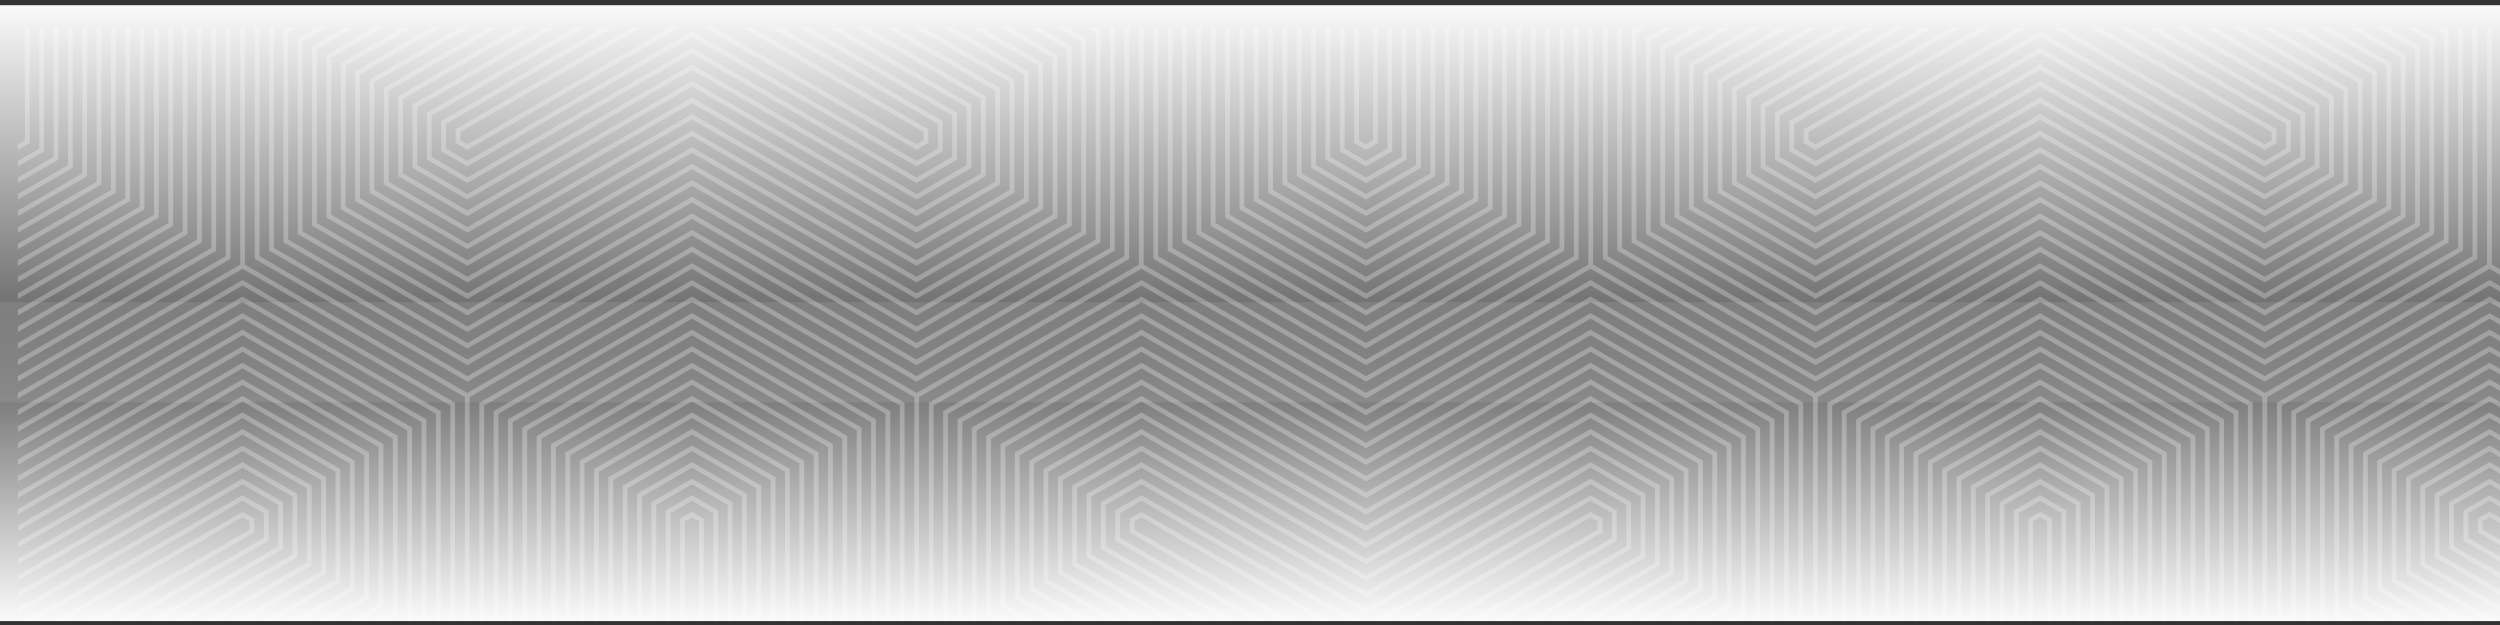
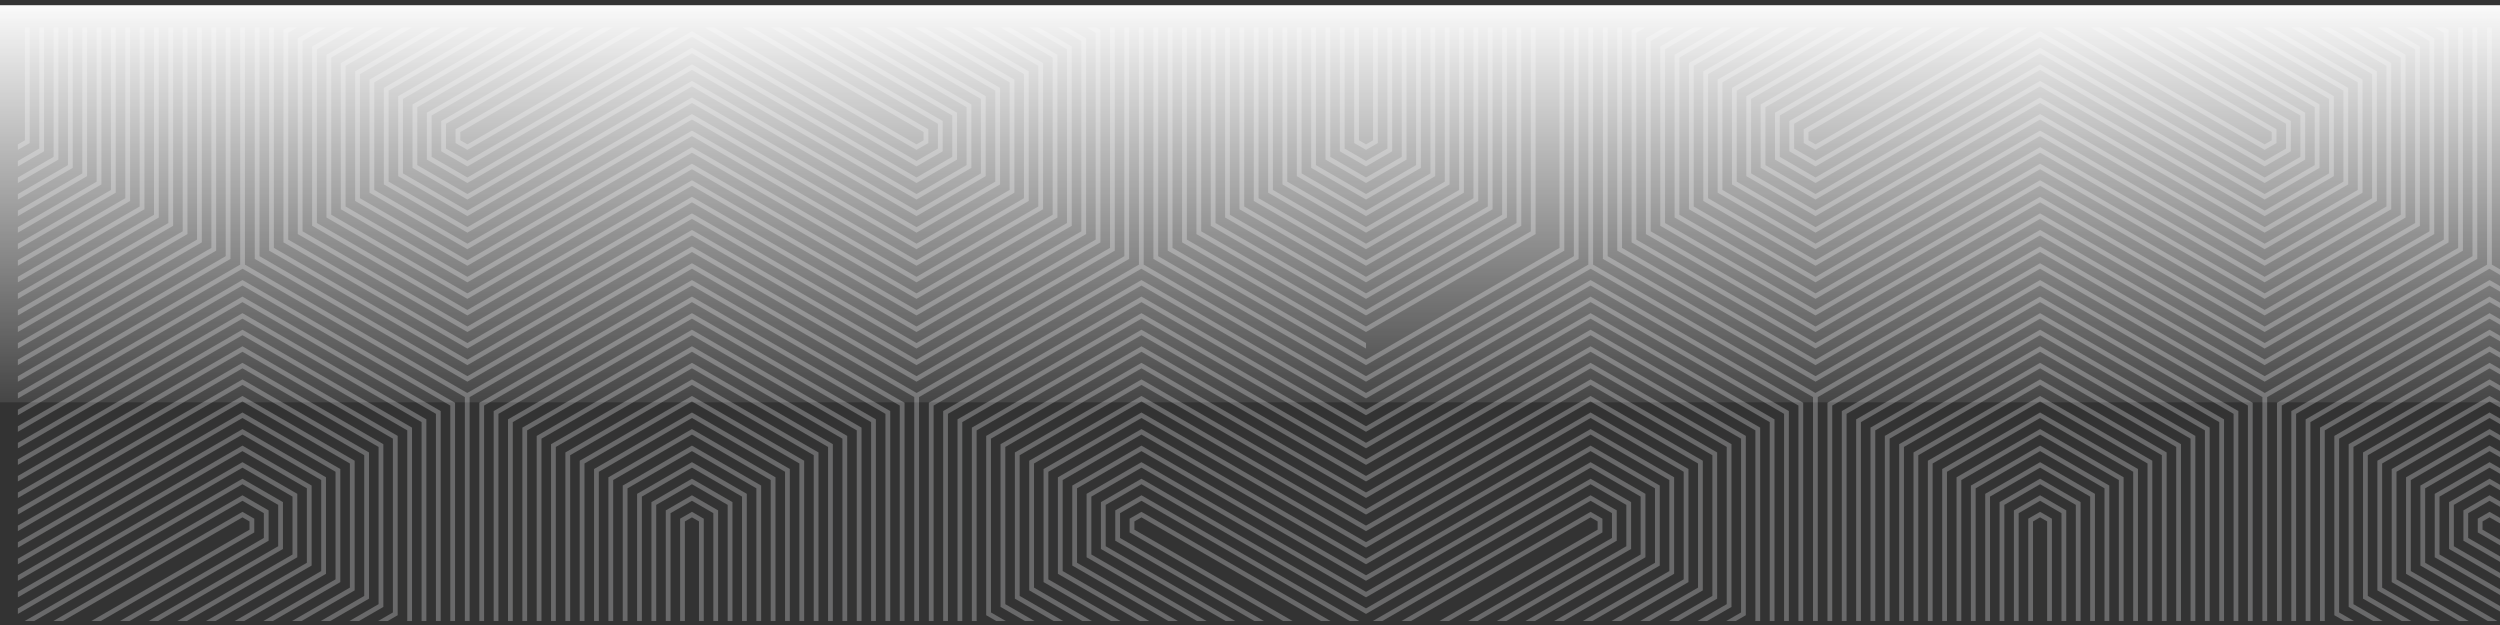
<svg xmlns="http://www.w3.org/2000/svg" xmlns:xlink="http://www.w3.org/1999/xlink" version="1.1" id="Layer_1" x="0px" y="0px" width="1920px" height="480px" viewBox="0 0 1920 480" enable-background="new 0 0 1920 480" xml:space="preserve">
  <rect x="0" y="0" width="1920" height="480" fill="#333333" stroke="none" />
  <g>
    <defs>
      <rect id="SVGID_1_" y="21" width="1920" height="456" />
    </defs>
    <clipPath id="SVGID_2_">
      <use xlink:href="#SVGID_1_" overflow="visible" />
    </clipPath>
    <g opacity="0.5" clip-path="url(#SVGID_2_)">
      <g opacity="0.6">
        <polygon fill="#E5E6E7" points="195.653,198.847 358.027,292.594 358.946,293.122 531.412,193.549 702.956,292.594      703.878,293.122 867.169,198.847 867.169,10.283 694.702,-89.294 694.702,-103 691.031,-103 691.031,-87.173 863.497,12.4      863.497,196.728 703.878,288.886 532.329,189.841 531.412,189.31 358.946,288.886 199.325,196.728 199.325,12.4 370.874,-86.644      371.792,-87.173 371.792,-103 368.12,-103 368.12,-89.294 195.653,10.283    " />
        <polygon fill="#E5E6E7" points="206.669,192.489 358.027,279.88 358.946,280.407 531.412,180.834 702.96,279.88 703.878,280.407      855.237,193.017 856.155,192.489 856.155,16.64 683.688,-82.936 683.688,-103 680.017,-103 680.017,-80.814 852.483,18.758      852.483,190.371 703.878,276.168 532.329,177.124 531.412,176.595 358.946,276.168 210.341,190.371 210.341,18.758      381.888,-80.286 382.807,-80.814 382.807,-103 379.136,-103 379.136,-82.936 206.669,16.64    " />
        <polygon fill="#E5E6E7" points="217.683,186.132 358.027,267.159 358.946,267.692 531.412,168.117 702.96,267.159      703.878,267.692 845.141,186.132 845.141,22.998 672.675,-76.579 672.675,-103 669.003,-103 669.003,-74.46 841.468,25.117      841.468,184.013 703.878,263.452 532.329,164.409 531.412,163.877 358.946,263.452 221.354,184.013 221.354,25.117      393.821,-74.46 393.821,-103 390.149,-103 390.149,-76.579 217.683,22.998    " />
        <polygon fill="#E5E6E7" points="228.697,179.774 358.946,254.974 531.412,155.4 702.96,254.445 703.878,254.974 834.125,179.774      834.125,29.352 661.659,-70.221 661.659,-103 657.987,-103 657.987,-68.102 830.454,31.474 830.454,177.655 703.878,250.736      532.329,151.69 531.412,151.161 358.946,250.736 232.369,177.655 232.369,31.474 404.836,-68.102 404.836,-103 401.164,-103      401.164,-70.221 228.697,29.352    " />
        <polygon fill="#E5E6E7" points="239.712,35.708 239.712,173.415 358.946,242.259 531.412,142.682 702.96,241.729      703.878,242.259 823.111,173.415 823.111,35.708 650.645,-63.863 650.645,-103 646.973,-103 646.973,-61.747 819.439,37.832      819.439,171.298 703.878,238.019 532.329,138.976 531.412,138.445 358.946,238.019 243.384,171.298 243.384,37.832      415.851,-61.747 415.851,-103 412.179,-103 412.179,-63.863 240.63,35.181    " />
        <polygon fill="#E5E6E7" points="250.727,167.062 358.027,229.011 358.946,229.544 531.412,129.967 702.956,229.011      703.878,229.544 812.096,167.062 812.096,42.066 639.63,-57.505 639.63,-103 635.958,-103 635.958,-55.389 808.425,44.186      808.425,164.94 703.878,225.305 532.329,126.261 531.412,125.728 358.946,225.305 254.398,164.94 254.398,44.186      426.864,-55.389 426.864,-103 423.193,-103 423.193,-57.505 250.727,42.066    " />
        <polygon fill="#E5E6E7" points="261.741,160.704 358.027,216.296 358.946,216.823 531.412,117.252 702.956,216.296      703.878,216.823 801.081,160.704 801.081,48.424 628.615,-51.152 628.615,-103 624.944,-103 624.944,-49.031 797.411,50.542      797.411,158.583 703.878,212.589 532.329,113.54 531.412,113.013 358.946,212.589 265.413,158.583 265.413,50.542      437.88,-49.031 437.88,-103 434.208,-103 434.208,-51.152 261.741,48.424    " />
        <polygon fill="#E5E6E7" points="272.757,154.347 358.027,203.582 358.946,204.11 531.412,104.533 702.956,203.582      703.878,204.11 790.067,154.347 790.067,54.781 617.601,-44.794 617.601,-103 613.93,-103 613.93,-42.677 786.396,56.9      786.396,152.229 703.878,199.871 532.329,100.825 531.412,100.298 358.946,199.871 276.427,152.229 276.427,56.9      448.894,-42.677 448.894,-103 445.222,-103 445.222,-44.794 272.757,54.781    " />
        <polygon fill="#E5E6E7" points="283.771,147.989 358.946,191.394 531.412,91.818 702.956,190.862 703.878,191.394      779.053,147.989 779.053,61.139 606.587,-38.438 606.587,-103 602.915,-103 602.915,-36.319 775.381,63.257 775.381,145.872      703.878,187.154 532.329,88.11 531.412,87.579 358.946,187.154 287.442,145.872 287.442,63.257 459.909,-36.319 459.909,-103      456.237,-103 456.237,-38.438 283.771,61.139    " />
        <polygon fill="#E5E6E7" points="294.785,141.632 358.946,178.677 531.412,79.103 702.956,178.148 703.878,178.677      768.038,141.632 768.038,67.493 595.571,-32.08 595.571,-103 591.9,-103 591.9,-29.96 764.366,69.615 764.366,139.515      703.878,174.44 532.329,75.394 531.412,74.863 358.946,174.44 298.457,139.515 298.457,69.615 470.923,-29.96 470.923,-103      467.251,-103 467.251,-32.08 294.785,67.493    " />
        <polygon fill="#E5E6E7" points="305.8,135.274 358.946,165.961 531.412,66.385 702.956,165.433 703.878,165.961 757.023,135.274      757.023,73.852 584.558,-25.723 584.558,-103 580.886,-103 580.886,-23.605 753.352,75.972 753.352,133.157 703.878,161.721      532.329,62.678 531.412,62.148 358.946,161.721 309.472,133.157 309.472,75.972 481.938,-23.605 481.938,-103 478.267,-103      478.267,-25.723 305.8,73.852    " />
        <polygon fill="#E5E6E7" points="316.814,128.921 358.946,153.248 531.412,53.669 702.96,152.714 703.878,153.248      746.009,128.921 746.009,80.208 573.542,-19.368 573.542,-103 569.87,-103 569.87,-17.247 742.337,82.327 742.337,126.799      703.878,149.006 532.329,49.962 531.412,49.431 358.946,149.006 320.485,126.799 320.485,82.327 492.952,-17.247 492.952,-103      489.281,-103 489.281,-19.368 316.814,80.208    " />
        <polygon fill="#E5E6E7" points="327.829,122.564 358.946,140.527 531.412,40.956 702.96,139.998 703.878,140.527      734.995,122.564 734.995,86.566 562.528,-13.011 562.528,-103 558.856,-103 558.856,-10.89 731.323,88.683 731.323,120.442      703.878,136.287 532.329,37.243 531.412,36.714 358.946,136.287 331.501,120.442 331.501,88.683 503.968,-10.89 503.968,-103      500.296,-103 500.296,-13.011 327.829,86.566    " />
        <polygon fill="#E5E6E7" points="338.843,92.923 338.843,116.206 358.946,127.813 531.412,28.235 702.956,127.281      703.878,127.813 723.979,116.206 723.979,92.923 551.513,-6.654 551.513,-103 547.842,-103 547.842,-4.536 720.308,95.042      720.308,114.088 703.878,123.573 532.329,24.528 531.412,24 358.946,123.573 342.515,114.088 342.515,95.042 514.981,-4.536      514.981,-103 511.31,-103 511.31,-6.654 339.762,92.392    " />
        <polygon fill="#E5E6E7" points="349.858,109.849 358.946,115.093 531.412,15.521 702.956,114.566 703.878,115.093      712.965,109.849 712.965,99.281 540.499,-0.296 540.499,-103 536.827,-103 536.827,1.821 709.294,101.398 709.294,107.73      703.878,110.858 532.329,11.814 531.412,11.281 358.946,110.858 353.529,107.73 353.529,101.398 525.996,1.821 525.996,-103      522.324,-103 522.324,-0.296 349.858,99.281    " />
        <polygon fill="#E5E6E7" points="531.412,215.066 368.12,309.343 368.12,494.789 371.792,494.789 371.792,311.465      531.412,219.302 691.031,311.465 691.031,494.789 694.702,494.789 694.702,309.343 532.329,215.595    " />
        <polygon fill="#E5E6E7" points="531.412,227.781 379.136,315.701 379.136,494.789 382.807,494.789 382.807,317.821      531.412,232.021 680.017,317.821 680.017,494.789 683.688,494.789 683.688,315.701 532.329,228.311    " />
        <polygon fill="#E5E6E7" points="531.412,240.496 390.149,322.058 390.149,494.789 393.821,494.789 393.821,324.177      531.412,244.734 669.003,324.177 669.003,494.789 672.675,494.789 672.675,322.058 532.329,241.029    " />
        <polygon fill="#E5E6E7" points="531.412,253.215 401.164,328.416 401.164,494.789 404.836,494.789 404.836,330.533      531.412,257.451 657.987,330.533 657.987,494.789 661.659,494.789 661.659,328.416 532.329,253.744    " />
        <polygon fill="#E5E6E7" points="531.412,265.932 412.179,334.772 412.179,494.789 415.851,494.789 415.851,336.89      531.412,270.169 646.973,336.89 646.973,494.789 650.645,494.789 650.645,334.772 532.329,266.46    " />
        <polygon fill="#E5E6E7" points="423.193,341.131 423.193,494.789 426.864,494.789 426.864,343.248 531.412,282.885      635.958,343.248 635.958,494.789 639.63,494.789 639.63,341.127 531.412,278.646    " />
        <polygon fill="#E5E6E7" points="434.208,347.484 434.208,494.789 437.88,494.789 437.88,349.605 531.412,295.604      624.944,349.605 624.944,494.789 628.615,494.789 628.615,347.484 531.412,291.365    " />
        <polygon fill="#E5E6E7" points="531.412,304.079 445.222,353.841 445.222,494.789 448.894,494.789 448.894,355.96      531.412,308.318 613.93,355.96 613.93,494.789 617.601,494.789 617.601,353.841 532.329,304.611    " />
        <polygon fill="#E5E6E7" points="531.412,316.799 456.237,360.199 456.237,494.789 459.909,494.789 459.909,362.316      531.412,321.033 602.915,362.316 602.915,494.789 606.587,494.789 606.587,360.199 532.329,317.325    " />
        <polygon fill="#E5E6E7" points="531.412,329.513 467.251,366.556 467.251,494.789 470.923,494.789 470.923,368.674      531.412,333.753 591.9,368.674 591.9,494.789 595.571,494.789 595.571,366.556 532.329,330.041    " />
        <polygon fill="#E5E6E7" points="478.267,372.914 478.267,494.789 481.938,494.789 481.938,375.031 531.412,346.469      580.886,375.031 580.886,494.789 584.558,494.789 584.558,372.914 531.412,342.228    " />
        <polygon fill="#E5E6E7" points="489.281,379.268 489.281,494.789 492.952,494.789 492.952,381.39 531.412,359.184 569.87,381.39      569.87,494.789 573.542,494.789 573.542,379.268 531.412,354.946    " />
        <polygon fill="#E5E6E7" points="500.296,385.626 500.296,494.789 503.968,494.789 503.968,387.747 531.412,371.9      558.856,387.747 558.856,494.789 562.528,494.789 562.528,385.626 531.412,367.661    " />
        <polygon fill="#E5E6E7" points="511.31,391.982 511.31,494.789 514.981,494.789 514.981,394.102 531.412,384.615      547.842,394.102 547.842,494.789 551.513,494.789 551.513,391.982 531.412,380.376    " />
        <polygon fill="#E5E6E7" points="522.324,398.341 522.324,494.789 525.996,494.789 525.996,400.458 531.412,397.332      536.827,400.458 536.827,494.789 540.499,494.789 540.499,398.341 531.412,393.095    " />
        <polygon fill="#E5E6E7" points="878.372,3.96 705.81,-95.673 705.81,-103 702.138,-103 702.138,-93.556 874.7,6.077      874.7,203.219 703.974,301.792 531.412,202.16 358.85,301.792 273.486,252.507 188.124,203.219 188.124,6.077 359.768,-93.024      360.686,-93.556 360.686,-103 357.015,-103 357.015,-95.673 184.452,3.96 184.452,203.219 13.726,301.792 13.726,306.027      186.288,206.4 357.015,304.973 357.015,494.789 360.686,494.789 360.686,304.973 531.412,206.396 702.138,304.973      702.138,494.789 705.81,494.789 705.81,304.973 876.536,206.4 1049.098,306.027 1049.098,301.792 878.372,203.219    " />
        <polygon fill="#E5E6E7" points="889.478,-2.425 717.011,-101.998 717.011,-103 713.339,-103 713.339,-99.88 885.807,-0.304      885.807,198.847 1048.18,292.594 1049.098,293.122 1049.098,288.886 889.478,196.728    " />
        <polygon fill="#E5E6E7" points="900.493,-8.781 737.3,-103 729.96,-103 896.821,-6.661 896.821,192.489 1048.18,279.88      1049.098,280.407 1049.098,276.168 900.493,190.371    " />
        <polygon fill="#E5E6E7" points="911.507,-15.135 759.325,-103 751.985,-103 907.835,-13.018 907.835,186.132 1048.18,267.159      1049.098,267.692 1049.098,263.452 911.507,184.013    " />
        <polygon fill="#E5E6E7" points="922.521,-21.494 781.354,-103 774.012,-103 918.85,-19.376 918.85,179.774 1048.18,254.445      1049.098,254.974 1049.098,250.736 922.521,177.655    " />
        <polygon fill="#E5E6E7" points="933.536,-27.85 803.38,-103 796.034,-103 929.864,-25.733 929.864,173.42 1048.18,241.729      1049.098,242.259 1049.098,238.019 933.536,171.298    " />
        <polygon fill="#E5E6E7" points="944.55,-34.208 825.398,-103 818.059,-103 940.879,-32.091 940.879,167.062 1049.098,229.544      1049.098,225.305 944.55,164.94    " />
        <polygon fill="#E5E6E7" points="955.565,-40.566 847.428,-103 840.085,-103 951.894,-38.444 951.894,160.704 1049.098,216.823      1049.098,212.589 955.565,158.583    " />
        <polygon fill="#E5E6E7" points="966.579,-46.92 869.45,-103 862.11,-103 962.908,-44.801 962.908,154.347 1048.18,203.582      1049.098,204.11 1049.098,199.871 966.579,152.229    " />
        <polygon fill="#E5E6E7" points="977.595,-53.278 891.475,-103 884.136,-103 973.923,-51.159 973.923,147.989 1048.18,190.862      1049.098,191.394 1049.098,187.154 977.595,145.872    " />
        <polygon fill="#E5E6E7" points="988.608,-59.633 913.5,-103 906.161,-103 984.937,-57.516 984.937,141.632 1048.18,178.148      1049.098,178.677 1049.098,174.44 988.608,139.515    " />
        <polygon fill="#E5E6E7" points="999.624,-65.993 935.526,-103 928.187,-103 995.952,-63.874 995.952,135.274 1049.098,165.961      1049.098,161.721 999.624,133.157    " />
        <polygon fill="#E5E6E7" points="1010.638,-72.35 957.552,-103 950.208,-103 1006.967,-70.229 1006.967,128.921 1049.098,153.248      1049.098,149.006 1010.638,126.799    " />
        <polygon fill="#E5E6E7" points="1021.653,-78.708 979.577,-103 972.233,-103 1017.981,-76.587 1017.981,122.564      1049.098,140.527 1049.098,136.292 1021.653,120.442    " />
        <polygon fill="#E5E6E7" points="1032.667,-85.062 1001.599,-103 994.26,-103 1028.995,-82.943 1028.995,116.206      1049.098,127.813 1049.098,123.573 1032.667,114.088    " />
        <polygon fill="#E5E6E7" points="1045.427,-103 1048.18,-101.411 1049.098,-100.879 1049.098,-103    " />
        <polygon fill="#E5E6E7" points="1043.682,-91.418 1023.624,-103 1016.285,-103 1040.011,-89.301 1040.011,109.849      1049.098,115.098 1049.098,110.858 1043.682,107.73    " />
        <polygon fill="#E5E6E7" points="876.632,215.066 713.339,309.343 713.339,494.789 717.011,494.789 717.011,311.465      876.632,219.302 1048.18,318.352 1049.098,318.88 1049.098,314.64 877.553,215.595    " />
        <polygon fill="#E5E6E7" points="876.632,227.781 725.272,315.172 724.354,315.701 724.354,491.549 729.968,494.789      737.308,494.789 728.026,489.432 728.026,317.821 876.632,232.021 1048.18,331.066 1049.098,331.595 1049.098,327.358      877.549,228.311    " />
        <polygon fill="#E5E6E7" points="876.632,240.496 735.368,322.058 735.368,485.193 751.985,494.789 759.333,494.789      739.04,483.073 739.04,324.177 876.632,244.734 1048.18,343.78 1049.098,344.313 1049.098,340.073 877.549,241.029    " />
        <polygon fill="#E5E6E7" points="876.632,253.215 746.384,328.416 746.384,478.837 774.015,494.789 781.358,494.789      750.056,476.715 750.056,330.533 876.632,257.451 1048.18,356.5 1049.098,357.028 1049.098,352.788 877.549,253.744    " />
        <polygon fill="#E5E6E7" points="876.632,265.932 757.397,334.772 757.397,472.479 796.04,494.789 803.38,494.789      761.069,470.361 761.069,336.89 876.632,270.169 1048.18,369.215 1049.098,369.743 1049.098,365.507 877.549,266.46    " />
        <polygon fill="#E5E6E7" points="876.632,278.646 768.412,341.131 768.412,466.122 818.067,494.789 825.405,494.789      772.084,464.004 772.084,343.248 876.632,282.885 1048.18,381.93 1049.098,382.462 1049.098,378.222 877.553,279.177    " />
        <polygon fill="#E5E6E7" points="876.632,291.365 779.427,347.484 779.427,459.766 840.092,494.789 847.432,494.789      783.099,457.646 783.099,349.605 876.632,295.604 1048.18,394.648 1049.098,395.177 1049.098,390.938 877.553,291.894    " />
        <polygon fill="#E5E6E7" points="876.632,304.079 790.442,353.841 790.442,453.406 862.117,494.789 869.456,494.789      794.114,451.288 794.114,355.965 876.632,308.318 1048.18,407.362 1049.098,407.892 1049.098,403.655 877.553,304.611    " />
        <polygon fill="#E5E6E7" points="876.632,316.799 801.456,360.199 801.456,447.051 884.143,494.789 891.482,494.789      805.128,444.932 805.128,362.316 876.632,321.033 1048.18,420.079 1049.098,420.61 1049.098,416.371 877.553,317.325    " />
        <polygon fill="#E5E6E7" points="876.632,329.513 812.471,366.556 812.471,440.693 906.165,494.789 913.508,494.789      816.143,438.573 816.143,368.674 876.632,333.753 1048.18,432.796 1049.098,433.325 1049.098,429.086 877.553,330.041    " />
        <polygon fill="#E5E6E7" points="876.632,342.228 823.485,372.914 823.485,434.338 928.187,494.789 935.532,494.789      827.157,432.217 827.157,375.031 876.632,346.469 1048.18,445.511 1049.098,446.039 1049.098,441.805 877.553,342.761    " />
        <polygon fill="#E5E6E7" points="876.632,354.946 834.5,379.271 834.5,427.979 950.212,494.789 957.559,494.789 838.171,425.862      838.171,381.39 876.632,359.184 1048.18,458.229 1049.098,458.759 1049.098,454.52 877.549,355.475    " />
        <polygon fill="#E5E6E7" points="876.632,367.661 845.515,385.626 845.515,421.623 972.237,494.789 979.577,494.789      849.187,419.505 849.187,387.747 876.632,371.9 1048.18,470.944 1049.098,471.474 1049.098,467.236 877.549,368.189    " />
        <polygon fill="#E5E6E7" points="876.632,380.376 856.528,391.982 856.528,415.266 994.263,494.789 1001.606,494.789      860.2,413.148 860.2,394.105 876.632,384.615 1048.18,483.66 1049.098,484.192 1049.098,479.952 877.553,380.907    " />
        <polygon fill="#E5E6E7" points="876.632,393.095 867.544,398.341 867.544,408.907 1016.292,494.789 1023.632,494.789      871.216,406.791 871.216,400.458 876.632,397.332 1045.427,494.789 1049.098,494.789 1049.098,492.668 877.553,393.624    " />
        <polygon fill="#E5E6E7" points="186.192,215.066 13.726,314.64 13.726,318.88 186.192,219.302 345.813,311.465 345.813,494.789      349.483,494.789 349.483,309.343 187.11,215.595    " />
        <polygon fill="#E5E6E7" points="186.192,227.781 13.726,327.358 13.726,331.595 186.192,232.021 334.798,317.821      334.798,489.432 325.516,494.789 332.855,494.789 338.469,491.549 338.469,315.701 187.11,228.311    " />
        <polygon fill="#E5E6E7" points="327.454,322.058 186.192,240.496 13.726,340.073 13.726,344.313 186.192,244.734      323.782,324.177 323.782,483.073 303.49,494.789 310.837,494.789 327.454,485.193    " />
        <polygon fill="#E5E6E7" points="316.44,328.416 187.11,253.744 186.192,253.215 13.726,352.788 13.726,357.028 186.192,257.451      312.769,330.533 312.769,476.715 281.465,494.789 288.808,494.789 316.44,478.837    " />
        <polygon fill="#E5E6E7" points="305.426,334.772 187.11,266.46 186.192,265.932 13.726,365.507 13.726,369.743 186.192,270.169      301.755,336.89 301.755,470.361 259.443,494.789 266.782,494.789 305.426,472.479    " />
        <polygon fill="#E5E6E7" points="294.411,341.131 187.11,279.177 186.192,278.646 13.726,378.222 13.726,382.462 186.192,282.885      290.739,343.248 290.739,464.004 237.417,494.789 244.757,494.789 294.411,466.122    " />
        <polygon fill="#E5E6E7" points="283.396,347.484 187.11,291.894 186.192,291.365 13.726,390.938 13.726,395.177 186.192,295.604      279.725,349.605 279.725,457.646 215.392,494.789 222.731,494.789 283.396,459.766    " />
        <polygon fill="#E5E6E7" points="272.382,353.841 187.11,304.611 186.192,304.079 13.726,403.655 13.726,407.892 186.192,308.318      268.71,355.965 268.71,451.288 193.366,494.789 200.706,494.789 272.382,453.406    " />
        <polygon fill="#E5E6E7" points="261.366,360.199 186.192,316.799 13.726,416.371 13.726,420.61 186.192,321.033 257.695,362.316      257.695,444.932 171.341,494.789 178.681,494.789 261.366,447.051    " />
        <polygon fill="#E5E6E7" points="250.353,366.556 186.192,329.513 13.726,429.086 13.726,433.325 186.192,333.753      246.681,368.674 246.681,438.573 149.315,494.789 156.658,494.789 250.353,440.693    " />
        <polygon fill="#E5E6E7" points="239.338,372.914 186.192,342.228 13.726,441.805 13.726,446.039 186.192,346.469      235.667,375.031 235.667,432.217 127.29,494.789 134.636,494.789 239.338,434.338    " />
        <polygon fill="#E5E6E7" points="228.323,379.271 186.192,354.946 13.726,454.52 13.726,458.759 186.192,359.184 224.651,381.39      224.651,425.862 105.265,494.789 112.611,494.789 228.323,427.979    " />
        <polygon fill="#E5E6E7" points="217.309,385.626 186.192,367.661 13.726,467.236 13.726,471.474 186.192,371.9 213.637,387.747      213.637,419.505 83.247,494.789 90.586,494.789 217.309,421.623    " />
        <polygon fill="#E5E6E7" points="206.294,415.266 206.294,391.982 186.192,380.376 13.726,479.952 13.726,484.192      186.192,384.615 202.622,394.105 202.622,413.148 61.218,494.789 68.56,494.789 205.376,415.797    " />
        <polygon fill="#E5E6E7" points="195.279,398.341 186.192,393.095 13.726,492.668 13.726,494.789 17.394,494.789 186.192,397.332      191.608,400.458 191.608,406.791 39.191,494.789 46.531,494.789 195.279,408.907    " />
        <polygon fill="#E5E6E7" points="177.017,-0.304 349.483,-99.88 349.483,-103 345.813,-103 345.813,-101.998 173.345,-2.425      173.345,196.728 13.726,288.886 13.726,293.122 177.017,198.847    " />
        <polygon fill="#E5E6E7" points="166.003,-6.661 332.862,-103 325.523,-103 162.331,-8.781 162.331,190.371 13.726,276.168      13.726,280.407 166.003,192.489    " />
        <polygon fill="#E5E6E7" points="154.988,-13.018 310.837,-103 303.498,-103 151.316,-15.135 151.316,184.013 13.726,263.452      13.726,267.692 154.988,186.132    " />
        <polygon fill="#E5E6E7" points="143.974,179.774 143.974,-19.376 288.812,-103 281.468,-103 140.302,-21.494 140.302,177.655      13.726,250.736 13.726,254.974 143.056,180.306    " />
        <polygon fill="#E5E6E7" points="132.958,173.415 132.958,-25.733 266.79,-103 259.446,-103 130.206,-28.38 129.288,-27.85      129.288,171.298 13.726,238.019 13.726,242.259 132.041,173.948    " />
        <polygon fill="#E5E6E7" points="121.944,-32.091 244.765,-103 237.425,-103 118.272,-34.208 118.272,164.94 13.726,225.305      13.726,229.544 121.944,167.062    " />
        <polygon fill="#E5E6E7" points="110.93,-38.444 222.739,-103 215.396,-103 107.259,-40.566 107.259,158.583 13.726,212.589      13.726,216.823 110.93,160.704    " />
        <polygon fill="#E5E6E7" points="99.915,-44.801 200.718,-103 193.37,-103 97.161,-47.453 96.243,-46.92 96.243,152.229      13.726,199.871 13.726,204.11 99.915,154.347    " />
        <polygon fill="#E5E6E7" points="88.9,-51.159 178.691,-103 171.345,-103 86.147,-53.81 85.229,-53.278 85.229,145.872      13.726,187.154 13.726,191.394 88.9,147.989    " />
        <polygon fill="#E5E6E7" points="77.886,-57.516 156.662,-103 149.323,-103 74.214,-59.633 74.214,139.515 13.726,174.44      13.726,178.677 77.886,141.632    " />
        <polygon fill="#E5E6E7" points="66.872,-63.874 134.636,-103 127.298,-103 63.2,-65.993 63.2,133.157 13.726,161.721      13.726,165.961 66.872,135.278    " />
        <polygon fill="#E5E6E7" points="55.856,-70.229 112.614,-103 105.275,-103 53.103,-72.879 52.185,-72.35 52.185,126.799      13.726,149.006 13.726,153.248 55.856,128.921    " />
        <polygon fill="#E5E6E7" points="44.842,-76.587 90.59,-103 83.247,-103 41.171,-78.708 41.171,120.445 13.726,136.292      13.726,140.527 44.842,122.564    " />
        <polygon fill="#E5E6E7" points="33.827,-82.943 68.563,-103 61.221,-103 31.074,-85.593 30.156,-85.062 30.156,114.088      13.726,123.573 13.726,127.813 33.827,116.206    " />
        <polygon fill="#E5E6E7" points="22.813,-89.301 46.538,-103 39.195,-103 20.06,-91.952 19.142,-91.418 19.142,107.73      13.726,110.858 13.726,115.098 22.813,109.849    " />
        <polygon fill="#E5E6E7" points="13.726,-103 13.726,-100.879 17.401,-103    " />
      </g>
      <g opacity="0.6">
        <polygon fill="#E5E6E7" points="1231.025,198.847 1393.398,292.594 1394.317,293.122 1566.783,193.549 1738.328,292.594      1739.249,293.122 1902.54,198.847 1902.54,10.283 1730.074,-89.294 1730.074,-103 1726.402,-103 1726.402,-87.173 1898.869,12.4      1898.869,196.728 1739.249,288.886 1567.7,189.841 1566.783,189.31 1394.317,288.886 1234.696,196.728 1234.696,12.4      1406.245,-86.644 1407.163,-87.173 1407.163,-103 1403.492,-103 1403.492,-89.294 1231.025,10.283    " />
        <polygon fill="#E5E6E7" points="1242.04,192.489 1393.398,279.88 1394.317,280.407 1566.783,180.834 1738.331,279.88      1739.249,280.407 1890.608,193.017 1891.526,192.489 1891.526,16.64 1719.06,-82.936 1719.06,-103 1715.389,-103      1715.389,-80.814 1887.854,18.758 1887.854,190.371 1739.249,276.168 1567.7,177.124 1566.783,176.595 1394.317,276.168      1245.712,190.371 1245.712,18.758 1417.26,-80.286 1418.178,-80.814 1418.178,-103 1414.507,-103 1414.507,-82.936      1242.04,16.64    " />
        <polygon fill="#E5E6E7" points="1253.055,186.132 1393.398,267.159 1394.317,267.692 1566.783,168.117 1738.331,267.159      1739.249,267.692 1880.512,186.132 1880.512,22.998 1708.046,-76.579 1708.046,-103 1704.374,-103 1704.374,-74.46      1876.84,25.117 1876.84,184.013 1739.249,263.452 1567.7,164.409 1566.783,163.877 1394.317,263.452 1256.726,184.013      1256.726,25.117 1429.192,-74.46 1429.192,-103 1425.521,-103 1425.521,-76.579 1253.055,22.998    " />
        <polygon fill="#E5E6E7" points="1264.069,179.774 1394.317,254.974 1566.783,155.4 1738.331,254.445 1739.249,254.974      1869.496,179.774 1869.496,29.352 1697.03,-70.221 1697.03,-103 1693.359,-103 1693.359,-68.102 1865.825,31.474      1865.825,177.655 1739.249,250.736 1567.7,151.69 1566.783,151.161 1394.317,250.736 1267.741,177.655 1267.741,31.474      1440.207,-68.102 1440.207,-103 1436.535,-103 1436.535,-70.221 1264.069,29.352    " />
        <polygon fill="#E5E6E7" points="1275.084,35.708 1275.084,173.415 1394.317,242.259 1566.783,142.682 1738.331,241.729      1739.249,242.259 1858.482,173.415 1858.482,35.708 1686.017,-63.863 1686.017,-103 1682.345,-103 1682.345,-61.747      1854.812,37.832 1854.812,171.298 1739.249,238.019 1567.7,138.976 1566.783,138.445 1394.317,238.019 1278.755,171.298      1278.755,37.832 1451.222,-61.747 1451.222,-103 1447.55,-103 1447.55,-63.863 1276.001,35.181    " />
        <polygon fill="#E5E6E7" points="1286.098,167.062 1393.398,229.011 1394.317,229.544 1566.783,129.967 1738.328,229.011      1739.249,229.544 1847.468,167.062 1847.468,42.066 1675.001,-57.505 1675.001,-103 1671.329,-103 1671.329,-55.389      1843.796,44.186 1843.796,164.94 1739.249,225.305 1567.7,126.261 1566.783,125.728 1394.317,225.305 1289.77,164.94      1289.77,44.186 1462.236,-55.389 1462.236,-103 1458.564,-103 1458.564,-57.505 1286.098,42.066    " />
        <polygon fill="#E5E6E7" points="1297.112,160.704 1393.398,216.296 1394.317,216.823 1566.783,117.252 1738.328,216.296      1739.249,216.823 1836.453,160.704 1836.453,48.424 1663.986,-51.152 1663.986,-103 1660.315,-103 1660.315,-49.031      1832.782,50.542 1832.782,158.583 1739.249,212.589 1567.7,113.54 1566.783,113.013 1394.317,212.589 1300.784,158.583      1300.784,50.542 1473.251,-49.031 1473.251,-103 1469.579,-103 1469.579,-51.152 1297.112,48.424    " />
        <polygon fill="#E5E6E7" points="1308.128,154.347 1393.398,203.582 1394.317,204.11 1566.783,104.533 1738.328,203.582      1739.249,204.11 1825.438,154.347 1825.438,54.781 1652.972,-44.794 1652.972,-103 1649.301,-103 1649.301,-42.677      1821.767,56.9 1821.767,152.229 1739.249,199.871 1567.7,100.825 1566.783,100.298 1394.317,199.871 1311.799,152.229      1311.799,56.9 1484.265,-42.677 1484.265,-103 1480.594,-103 1480.594,-44.794 1308.128,54.781    " />
        <polygon fill="#E5E6E7" points="1319.142,147.989 1394.317,191.394 1566.783,91.818 1738.328,190.862 1739.249,191.394      1814.424,147.989 1814.424,61.139 1641.958,-38.438 1641.958,-103 1638.286,-103 1638.286,-36.319 1810.752,63.257      1810.752,145.872 1739.249,187.154 1567.7,88.11 1566.783,87.579 1394.317,187.154 1322.813,145.872 1322.813,63.257      1495.28,-36.319 1495.28,-103 1491.608,-103 1491.608,-38.438 1319.142,61.139    " />
        <polygon fill="#E5E6E7" points="1330.157,141.632 1394.317,178.677 1566.783,79.103 1738.328,178.148 1739.249,178.677      1803.409,141.632 1803.409,67.493 1630.942,-32.08 1630.942,-103 1627.271,-103 1627.271,-29.96 1799.738,69.615      1799.738,139.515 1739.249,174.44 1567.7,75.394 1566.783,74.863 1394.317,174.44 1333.828,139.515 1333.828,69.615      1506.294,-29.96 1506.294,-103 1502.623,-103 1502.623,-32.08 1330.157,67.493    " />
        <polygon fill="#E5E6E7" points="1341.171,135.274 1394.317,165.961 1566.783,66.385 1738.328,165.433 1739.249,165.961      1792.395,135.274 1792.395,73.852 1619.929,-25.723 1619.929,-103 1616.257,-103 1616.257,-23.605 1788.724,75.972      1788.724,133.157 1739.249,161.721 1567.7,62.678 1566.783,62.148 1394.317,161.721 1344.843,133.157 1344.843,75.972      1517.31,-23.605 1517.31,-103 1513.638,-103 1513.638,-25.723 1341.171,73.852    " />
        <polygon fill="#E5E6E7" points="1352.186,128.921 1394.317,153.248 1566.783,53.669 1738.331,152.714 1739.249,153.248      1781.38,128.921 1781.38,80.208 1608.914,-19.368 1608.914,-103 1605.242,-103 1605.242,-17.247 1777.708,82.327      1777.708,126.799 1739.249,149.006 1567.7,49.962 1566.783,49.431 1394.317,149.006 1355.857,126.799 1355.857,82.327      1528.323,-17.247 1528.323,-103 1524.652,-103 1524.652,-19.368 1352.186,80.208    " />
        <polygon fill="#E5E6E7" points="1363.2,122.564 1394.317,140.527 1566.783,40.956 1738.331,139.998 1739.249,140.527      1770.366,122.564 1770.366,86.566 1597.899,-13.011 1597.899,-103 1594.228,-103 1594.228,-10.89 1766.694,88.683      1766.694,120.442 1739.249,136.287 1567.7,37.243 1566.783,36.714 1394.317,136.287 1366.872,120.442 1366.872,88.683      1539.339,-10.89 1539.339,-103 1535.667,-103 1535.667,-13.011 1363.2,86.566    " />
        <polygon fill="#E5E6E7" points="1374.215,92.923 1374.215,116.206 1394.317,127.813 1566.783,28.235 1738.328,127.281      1739.249,127.813 1759.351,116.206 1759.351,92.923 1586.885,-6.654 1586.885,-103 1583.213,-103 1583.213,-4.536      1755.68,95.042 1755.68,114.088 1739.249,123.573 1567.7,24.528 1566.783,24 1394.317,123.573 1377.887,114.088 1377.887,95.042      1550.353,-4.536 1550.353,-103 1546.682,-103 1546.682,-6.654 1375.133,92.392    " />
        <polygon fill="#E5E6E7" points="1385.229,109.849 1394.317,115.093 1566.783,15.521 1738.328,114.566 1739.249,115.093      1748.336,109.849 1748.336,99.281 1575.87,-0.296 1575.87,-103 1572.198,-103 1572.198,1.821 1744.665,101.398 1744.665,107.73      1739.249,110.858 1567.7,11.814 1566.783,11.281 1394.317,110.858 1388.9,107.73 1388.9,101.398 1561.367,1.821 1561.367,-103      1557.696,-103 1557.696,-0.296 1385.229,99.281    " />
        <polygon fill="#E5E6E7" points="1566.783,215.066 1403.492,309.343 1403.492,494.789 1407.163,494.789 1407.163,311.465      1566.783,219.302 1726.402,311.465 1726.402,494.789 1730.074,494.789 1730.074,309.343 1567.7,215.595    " />
        <polygon fill="#E5E6E7" points="1566.783,227.781 1414.507,315.701 1414.507,494.789 1418.178,494.789 1418.178,317.821      1566.783,232.021 1715.389,317.821 1715.389,494.789 1719.06,494.789 1719.06,315.701 1567.7,228.311    " />
        <polygon fill="#E5E6E7" points="1566.783,240.496 1425.521,322.058 1425.521,494.789 1429.192,494.789 1429.192,324.177      1566.783,244.734 1704.374,324.177 1704.374,494.789 1708.046,494.789 1708.046,322.058 1567.7,241.029    " />
        <polygon fill="#E5E6E7" points="1566.783,253.215 1436.535,328.416 1436.535,494.789 1440.207,494.789 1440.207,330.533      1566.783,257.451 1693.359,330.533 1693.359,494.789 1697.03,494.789 1697.03,328.416 1567.7,253.744    " />
        <polygon fill="#E5E6E7" points="1566.783,265.932 1447.55,334.772 1447.55,494.789 1451.222,494.789 1451.222,336.89      1566.783,270.169 1682.345,336.89 1682.345,494.789 1686.017,494.789 1686.017,334.772 1567.7,266.46    " />
        <polygon fill="#E5E6E7" points="1458.564,341.131 1458.564,494.789 1462.236,494.789 1462.236,343.248 1566.783,282.885      1671.329,343.248 1671.329,494.789 1675.001,494.789 1675.001,341.127 1566.783,278.646    " />
        <polygon fill="#E5E6E7" points="1469.579,347.484 1469.579,494.789 1473.251,494.789 1473.251,349.605 1566.783,295.604      1660.315,349.605 1660.315,494.789 1663.986,494.789 1663.986,347.484 1566.783,291.365    " />
        <polygon fill="#E5E6E7" points="1566.783,304.079 1480.594,353.841 1480.594,494.789 1484.265,494.789 1484.265,355.96      1566.783,308.318 1649.301,355.96 1649.301,494.789 1652.972,494.789 1652.972,353.841 1567.7,304.611    " />
        <polygon fill="#E5E6E7" points="1566.783,316.799 1491.608,360.199 1491.608,494.789 1495.28,494.789 1495.28,362.316      1566.783,321.033 1638.286,362.316 1638.286,494.789 1641.958,494.789 1641.958,360.199 1567.7,317.325    " />
        <polygon fill="#E5E6E7" points="1566.783,329.513 1502.623,366.556 1502.623,494.789 1506.294,494.789 1506.294,368.674      1566.783,333.753 1627.271,368.674 1627.271,494.789 1630.942,494.789 1630.942,366.556 1567.7,330.041    " />
        <polygon fill="#E5E6E7" points="1513.638,372.914 1513.638,494.789 1517.31,494.789 1517.31,375.031 1566.783,346.469      1616.257,375.031 1616.257,494.789 1619.929,494.789 1619.929,372.914 1566.783,342.228    " />
        <polygon fill="#E5E6E7" points="1524.652,379.268 1524.652,494.789 1528.323,494.789 1528.323,381.39 1566.783,359.184      1605.242,381.39 1605.242,494.789 1608.914,494.789 1608.914,379.268 1566.783,354.946    " />
        <polygon fill="#E5E6E7" points="1535.667,385.626 1535.667,494.789 1539.339,494.789 1539.339,387.747 1566.783,371.9      1594.228,387.747 1594.228,494.789 1597.899,494.789 1597.899,385.626 1566.783,367.661    " />
        <polygon fill="#E5E6E7" points="1546.682,391.982 1546.682,494.789 1550.353,494.789 1550.353,394.102 1566.783,384.615      1583.213,394.102 1583.213,494.789 1586.885,494.789 1586.885,391.982 1566.783,380.376    " />
        <polygon fill="#E5E6E7" points="1557.696,398.341 1557.696,494.789 1561.367,494.789 1561.367,400.458 1566.783,397.332      1572.198,400.458 1572.198,494.789 1575.87,494.789 1575.87,398.341 1566.783,393.095    " />
        <polygon fill="#E5E6E7" points="1913.743,3.96 1741.181,-95.673 1741.181,-103 1737.51,-103 1737.51,-93.556 1910.071,6.077      1910.071,203.219 1739.345,301.792 1566.783,202.16 1394.221,301.792 1308.857,252.507 1223.495,203.219 1223.495,6.077      1395.14,-93.024 1396.058,-93.556 1396.058,-103 1392.386,-103 1392.386,-95.673 1219.823,3.96 1219.823,203.219      1049.098,301.792 1049.098,306.027 1221.659,206.4 1392.386,304.973 1392.386,494.789 1396.058,494.789 1396.058,304.973      1566.783,206.396 1737.51,304.973 1737.51,494.789 1741.181,494.789 1741.181,304.973 1911.907,206.4 2084.469,306.027      2084.469,301.792 1913.743,203.219    " />
        <polygon fill="#E5E6E7" points="1924.849,-2.425 1752.382,-101.998 1752.382,-103 1748.711,-103 1748.711,-99.88      1921.178,-0.304 1921.178,198.847 2083.551,292.594 2084.469,293.122 2084.469,288.886 1924.849,196.728    " />
        <polygon fill="#E5E6E7" points="1935.864,-8.781 1772.671,-103 1765.332,-103 1932.192,-6.661 1932.192,192.489 2083.551,279.88      2084.469,280.407 2084.469,276.168 1935.864,190.371    " />
        <polygon fill="#E5E6E7" points="1946.878,-15.135 1794.697,-103 1787.357,-103 1943.207,-13.018 1943.207,186.132      2083.551,267.159 2084.469,267.692 2084.469,263.452 1946.878,184.013    " />
        <polygon fill="#E5E6E7" points="1957.894,-21.494 1816.726,-103 1809.383,-103 1954.222,-19.376 1954.222,179.774      2083.551,254.445 2084.469,254.974 2084.469,250.736 1957.894,177.655    " />
        <polygon fill="#E5E6E7" points="1968.907,-27.85 1838.751,-103 1831.405,-103 1965.235,-25.733 1965.235,173.42      2083.551,241.729 2084.469,242.259 2084.469,238.019 1968.907,171.298    " />
        <polygon fill="#E5E6E7" points="1979.921,-34.208 1860.77,-103 1853.431,-103 1976.25,-32.091 1976.25,167.062 2084.469,229.544      2084.469,225.305 1979.921,164.94    " />
        <polygon fill="#E5E6E7" points="1990.937,-40.566 1882.799,-103 1875.456,-103 1987.265,-38.444 1987.265,160.704      2084.469,216.823 2084.469,212.589 1990.937,158.583    " />
        <polygon fill="#E5E6E7" points="2001.951,-46.92 1904.821,-103 1897.481,-103 1998.279,-44.801 1998.279,154.347      2083.551,203.582 2084.469,204.11 2084.469,199.871 2001.951,152.229    " />
        <polygon fill="#E5E6E7" points="2012.966,-53.278 1926.847,-103 1919.507,-103 2009.294,-51.159 2009.294,147.989      2083.551,190.862 2084.469,191.394 2084.469,187.154 2012.966,145.872    " />
        <polygon fill="#E5E6E7" points="2023.979,-59.633 1948.871,-103 1941.532,-103 2020.309,-57.516 2020.309,141.632      2083.551,178.148 2084.469,178.677 2084.469,174.44 2023.979,139.515    " />
        <polygon fill="#E5E6E7" points="2034.995,-65.993 1970.897,-103 1963.558,-103 2031.323,-63.874 2031.323,135.274      2084.469,165.961 2084.469,161.721 2034.995,133.157    " />
        <polygon fill="#E5E6E7" points="2046.009,-72.35 1992.923,-103 1985.58,-103 2042.338,-70.229 2042.338,128.921      2084.469,153.248 2084.469,149.006 2046.009,126.799    " />
        <polygon fill="#E5E6E7" points="2057.024,-78.708 2014.948,-103 2007.604,-103 2053.353,-76.587 2053.353,122.564      2084.469,140.527 2084.469,136.292 2057.024,120.442    " />
        <polygon fill="#E5E6E7" points="2068.038,-85.062 2036.97,-103 2029.631,-103 2064.367,-82.943 2064.367,116.206      2084.469,127.813 2084.469,123.573 2068.038,114.088    " />
        <polygon fill="#E5E6E7" points="2080.798,-103 2083.551,-101.411 2084.469,-100.879 2084.469,-103    " />
        <polygon fill="#E5E6E7" points="2079.053,-91.418 2058.995,-103 2051.656,-103 2075.382,-89.301 2075.382,109.849      2084.469,115.098 2084.469,110.858 2079.053,107.73    " />
        <polygon fill="#E5E6E7" points="1912.003,215.066 1748.711,309.343 1748.711,494.789 1752.382,494.789 1752.382,311.465      1912.003,219.302 2083.551,318.352 2084.469,318.88 2084.469,314.64 1912.924,215.595    " />
        <polygon fill="#E5E6E7" points="1912.003,227.781 1760.644,315.172 1759.726,315.701 1759.726,491.549 1765.339,494.789      1772.679,494.789 1763.397,489.432 1763.397,317.821 1912.003,232.021 2083.551,331.066 2084.469,331.595 2084.469,327.358      1912.92,228.311    " />
        <polygon fill="#E5E6E7" points="1912.003,240.496 1770.74,322.058 1770.74,485.193 1787.357,494.789 1794.704,494.789      1774.411,483.073 1774.411,324.177 1912.003,244.734 2083.551,343.78 2084.469,344.313 2084.469,340.073 1912.92,241.029    " />
        <polygon fill="#E5E6E7" points="1912.003,253.215 1781.755,328.416 1781.755,478.837 1809.387,494.789 1816.729,494.789      1785.427,476.715 1785.427,330.533 1912.003,257.451 2083.551,356.5 2084.469,357.028 2084.469,352.788 1912.92,253.744    " />
        <polygon fill="#E5E6E7" points="1912.003,265.932 1792.769,334.772 1792.769,472.479 1831.412,494.789 1838.751,494.789      1796.44,470.361 1796.44,336.89 1912.003,270.169 2083.551,369.215 2084.469,369.743 2084.469,365.507 1912.92,266.46    " />
        <polygon fill="#E5E6E7" points="1912.003,278.646 1803.784,341.131 1803.784,466.122 1853.438,494.789 1860.777,494.789      1807.455,464.004 1807.455,343.248 1912.003,282.885 2083.551,381.93 2084.469,382.462 2084.469,378.222 1912.924,279.177    " />
        <polygon fill="#E5E6E7" points="1912.003,291.365 1814.798,347.484 1814.798,459.766 1875.463,494.789 1882.803,494.789      1818.471,457.646 1818.471,349.605 1912.003,295.604 2083.551,394.648 2084.469,395.177 2084.469,390.938 1912.924,291.894         " />
        <polygon fill="#E5E6E7" points="1912.003,304.079 1825.813,353.841 1825.813,453.406 1897.488,494.789 1904.828,494.789      1829.485,451.288 1829.485,355.965 1912.003,308.318 2083.551,407.362 2084.469,407.892 2084.469,403.655 1912.924,304.611         " />
        <polygon fill="#E5E6E7" points="1912.003,316.799 1836.827,360.199 1836.827,447.051 1919.515,494.789 1926.854,494.789      1840.499,444.932 1840.499,362.316 1912.003,321.033 2083.551,420.079 2084.469,420.61 2084.469,416.371 1912.924,317.325    " />
        <polygon fill="#E5E6E7" points="1912.003,329.513 1847.842,366.556 1847.842,440.693 1941.536,494.789 1948.879,494.789      1851.514,438.573 1851.514,368.674 1912.003,333.753 2083.551,432.796 2084.469,433.325 2084.469,429.086 1912.924,330.041         " />
        <polygon fill="#E5E6E7" points="1912.003,342.228 1858.856,372.914 1858.856,434.338 1963.558,494.789 1970.904,494.789      1862.528,432.217 1862.528,375.031 1912.003,346.469 2083.551,445.511 2084.469,446.039 2084.469,441.805 1912.924,342.761         " />
        <polygon fill="#E5E6E7" points="1912.003,354.946 1869.872,379.271 1869.872,427.979 1985.583,494.789 1992.931,494.789      1873.543,425.862 1873.543,381.39 1912.003,359.184 2083.551,458.229 2084.469,458.759 2084.469,454.52 1912.92,355.475    " />
        <polygon fill="#E5E6E7" points="1912.003,367.661 1880.886,385.626 1880.886,421.623 2007.608,494.789 2014.948,494.789      1884.558,419.505 1884.558,387.747 1912.003,371.9 2083.551,470.944 2084.469,471.474 2084.469,467.236 1912.92,368.189    " />
        <polygon fill="#E5E6E7" points="1912.003,380.376 1891.9,391.982 1891.9,415.266 2029.634,494.789 2036.978,494.789      1895.572,413.148 1895.572,394.105 1912.003,384.615 2083.551,483.66 2084.469,484.192 2084.469,479.952 1912.924,380.907    " />
        <polygon fill="#E5E6E7" points="1912.003,393.095 1902.915,398.341 1902.915,408.907 2051.664,494.789 2059.003,494.789      1906.587,406.791 1906.587,400.458 1912.003,397.332 2080.798,494.789 2084.469,494.789 2084.469,492.668 1912.924,393.624         " />
        <polygon fill="#E5E6E7" points="1221.563,215.066 1049.098,314.64 1049.098,318.88 1221.563,219.302 1381.184,311.465      1381.184,494.789 1384.854,494.789 1384.854,309.343 1222.481,215.595    " />
        <polygon fill="#E5E6E7" points="1221.563,227.781 1049.098,327.358 1049.098,331.595 1221.563,232.021 1370.169,317.821      1370.169,489.432 1360.888,494.789 1368.227,494.789 1373.841,491.549 1373.841,315.701 1222.481,228.311    " />
        <polygon fill="#E5E6E7" points="1362.826,322.058 1221.563,240.496 1049.098,340.073 1049.098,344.313 1221.563,244.734      1359.154,324.177 1359.154,483.073 1338.861,494.789 1346.208,494.789 1362.826,485.193    " />
        <polygon fill="#E5E6E7" points="1351.812,328.416 1222.481,253.744 1221.563,253.215 1049.098,352.788 1049.098,357.028      1221.563,257.451 1348.14,330.533 1348.14,476.715 1316.836,494.789 1324.179,494.789 1351.812,478.837    " />
        <polygon fill="#E5E6E7" points="1340.797,334.772 1222.481,266.46 1221.563,265.932 1049.098,365.507 1049.098,369.743      1221.563,270.169 1337.126,336.89 1337.126,470.361 1294.814,494.789 1302.153,494.789 1340.797,472.479    " />
        <polygon fill="#E5E6E7" points="1329.782,341.131 1222.481,279.177 1221.563,278.646 1049.098,378.222 1049.098,382.462      1221.563,282.885 1326.11,343.248 1326.11,464.004 1272.789,494.789 1280.128,494.789 1329.782,466.122    " />
        <polygon fill="#E5E6E7" points="1318.768,347.484 1222.481,291.894 1221.563,291.365 1049.098,390.938 1049.098,395.177      1221.563,295.604 1315.096,349.605 1315.096,457.646 1250.763,494.789 1258.103,494.789 1318.768,459.766    " />
        <polygon fill="#E5E6E7" points="1307.753,353.841 1222.481,304.611 1221.563,304.079 1049.098,403.655 1049.098,407.892      1221.563,308.318 1304.081,355.965 1304.081,451.288 1228.738,494.789 1236.077,494.789 1307.753,453.406    " />
        <polygon fill="#E5E6E7" points="1296.738,360.199 1221.563,316.799 1049.098,416.371 1049.098,420.61 1221.563,321.033      1293.066,362.316 1293.066,444.932 1206.712,494.789 1214.052,494.789 1296.738,447.051    " />
        <polygon fill="#E5E6E7" points="1285.724,366.556 1221.563,329.513 1049.098,429.086 1049.098,433.325 1221.563,333.753      1282.053,368.674 1282.053,438.573 1184.687,494.789 1192.03,494.789 1285.724,440.693    " />
        <polygon fill="#E5E6E7" points="1274.709,372.914 1221.563,342.228 1049.098,441.805 1049.098,446.039 1221.563,346.469      1271.038,375.031 1271.038,432.217 1162.661,494.789 1170.008,494.789 1274.709,434.338    " />
        <polygon fill="#E5E6E7" points="1263.694,379.271 1221.563,354.946 1049.098,454.52 1049.098,458.759 1221.563,359.184      1260.022,381.39 1260.022,425.862 1140.636,494.789 1147.982,494.789 1263.694,427.979    " />
        <polygon fill="#E5E6E7" points="1252.681,385.626 1221.563,367.661 1049.098,467.236 1049.098,471.474 1221.563,371.9      1249.009,387.747 1249.009,419.505 1118.618,494.789 1125.957,494.789 1252.681,421.623    " />
        <polygon fill="#E5E6E7" points="1241.665,415.266 1241.665,391.982 1221.563,380.376 1049.098,479.952 1049.098,484.192      1221.563,384.615 1237.994,394.105 1237.994,413.148 1096.589,494.789 1103.932,494.789 1240.747,415.797    " />
        <polygon fill="#E5E6E7" points="1230.65,398.341 1221.563,393.095 1049.098,492.668 1049.098,494.789 1052.765,494.789      1221.563,397.332 1226.979,400.458 1226.979,406.791 1074.563,494.789 1081.902,494.789 1230.65,408.907    " />
        <polygon fill="#E5E6E7" points="1212.388,-0.304 1384.854,-99.88 1384.854,-103 1381.184,-103 1381.184,-101.998      1208.717,-2.425 1208.717,196.728 1049.098,288.886 1049.098,293.122 1212.388,198.847    " />
        <polygon fill="#E5E6E7" points="1201.374,-6.661 1368.233,-103 1360.895,-103 1197.702,-8.781 1197.702,190.371      1049.098,276.168 1049.098,280.407 1201.374,192.489    " />
-         <polygon fill="#E5E6E7" points="1190.359,-13.018 1346.208,-103 1338.869,-103 1186.688,-15.135 1186.688,184.013      1049.098,263.452 1049.098,267.692 1190.359,186.132    " />
        <polygon fill="#E5E6E7" points="1179.345,179.774 1179.345,-19.376 1324.183,-103 1316.84,-103 1175.673,-21.494      1175.673,177.655 1049.098,250.736 1049.098,254.974 1178.427,180.306    " />
        <polygon fill="#E5E6E7" points="1168.33,173.415 1168.33,-25.733 1302.161,-103 1294.818,-103 1165.577,-28.38 1164.659,-27.85      1164.659,171.298 1049.098,238.019 1049.098,242.259 1167.412,173.948    " />
        <polygon fill="#E5E6E7" points="1157.315,-32.091 1280.136,-103 1272.796,-103 1153.644,-34.208 1153.644,164.94      1049.098,225.305 1049.098,229.544 1157.315,167.062    " />
        <polygon fill="#E5E6E7" points="1146.302,-38.444 1258.11,-103 1250.767,-103 1142.63,-40.566 1142.63,158.583 1049.098,212.589      1049.098,216.823 1146.302,160.704    " />
        <polygon fill="#E5E6E7" points="1135.286,-44.801 1236.089,-103 1228.741,-103 1132.532,-47.453 1131.615,-46.92      1131.615,152.229 1049.098,199.871 1049.098,204.11 1135.286,154.347    " />
        <polygon fill="#E5E6E7" points="1124.271,-51.159 1214.063,-103 1206.716,-103 1121.519,-53.81 1120.601,-53.278      1120.601,145.872 1049.098,187.154 1049.098,191.394 1124.271,147.989    " />
        <polygon fill="#E5E6E7" points="1113.257,-57.516 1192.034,-103 1184.694,-103 1109.586,-59.633 1109.586,139.515      1049.098,174.44 1049.098,178.677 1113.257,141.632    " />
        <polygon fill="#E5E6E7" points="1102.243,-63.874 1170.008,-103 1162.669,-103 1098.571,-65.993 1098.571,133.157      1049.098,161.721 1049.098,165.961 1102.243,135.278    " />
        <polygon fill="#E5E6E7" points="1091.229,-70.229 1147.986,-103 1140.646,-103 1088.475,-72.879 1087.557,-72.35      1087.557,126.799 1049.098,149.006 1049.098,153.248 1091.229,128.921    " />
        <polygon fill="#E5E6E7" points="1080.214,-76.587 1125.961,-103 1118.618,-103 1076.542,-78.708 1076.542,120.445      1049.098,136.292 1049.098,140.527 1080.214,122.564    " />
        <polygon fill="#E5E6E7" points="1069.199,-82.943 1103.935,-103 1096.593,-103 1066.445,-85.593 1065.527,-85.062      1065.527,114.088 1049.098,123.573 1049.098,127.813 1069.199,116.206    " />
        <polygon fill="#E5E6E7" points="1058.185,-89.301 1081.909,-103 1074.566,-103 1055.431,-91.952 1054.513,-91.418      1054.513,107.73 1049.098,110.858 1049.098,115.098 1058.185,109.849    " />
        <polygon fill="#E5E6E7" points="1049.098,-103 1049.098,-100.879 1052.772,-103    " />
      </g>
    </g>
  </g>
  <linearGradient id="SVGID_3_" gradientUnits="userSpaceOnUse" x1="960.5" y1="484" x2="960.5" y2="206.947">
    <stop offset="0" style="stop-color:#FFFFFF" />
    <stop offset="1" style="stop-color:#FFFFFF;stop-opacity:0" />
  </linearGradient>
-   <rect y="232" fill="url(#SVGID_3_)" width="1921" height="245" />
  <linearGradient id="SVGID_4_" gradientUnits="userSpaceOnUse" x1="961.5" y1="-11165.285" x2="961.5" y2="-11510.189" gradientTransform="matrix(1 0 0 -1 0 -11170)">
    <stop offset="0" style="stop-color:#FFFFFF" />
    <stop offset="1" style="stop-color:#FFFFFF;stop-opacity:0" />
  </linearGradient>
  <rect y="4" fill="url(#SVGID_4_)" width="1923" height="305" />
</svg>